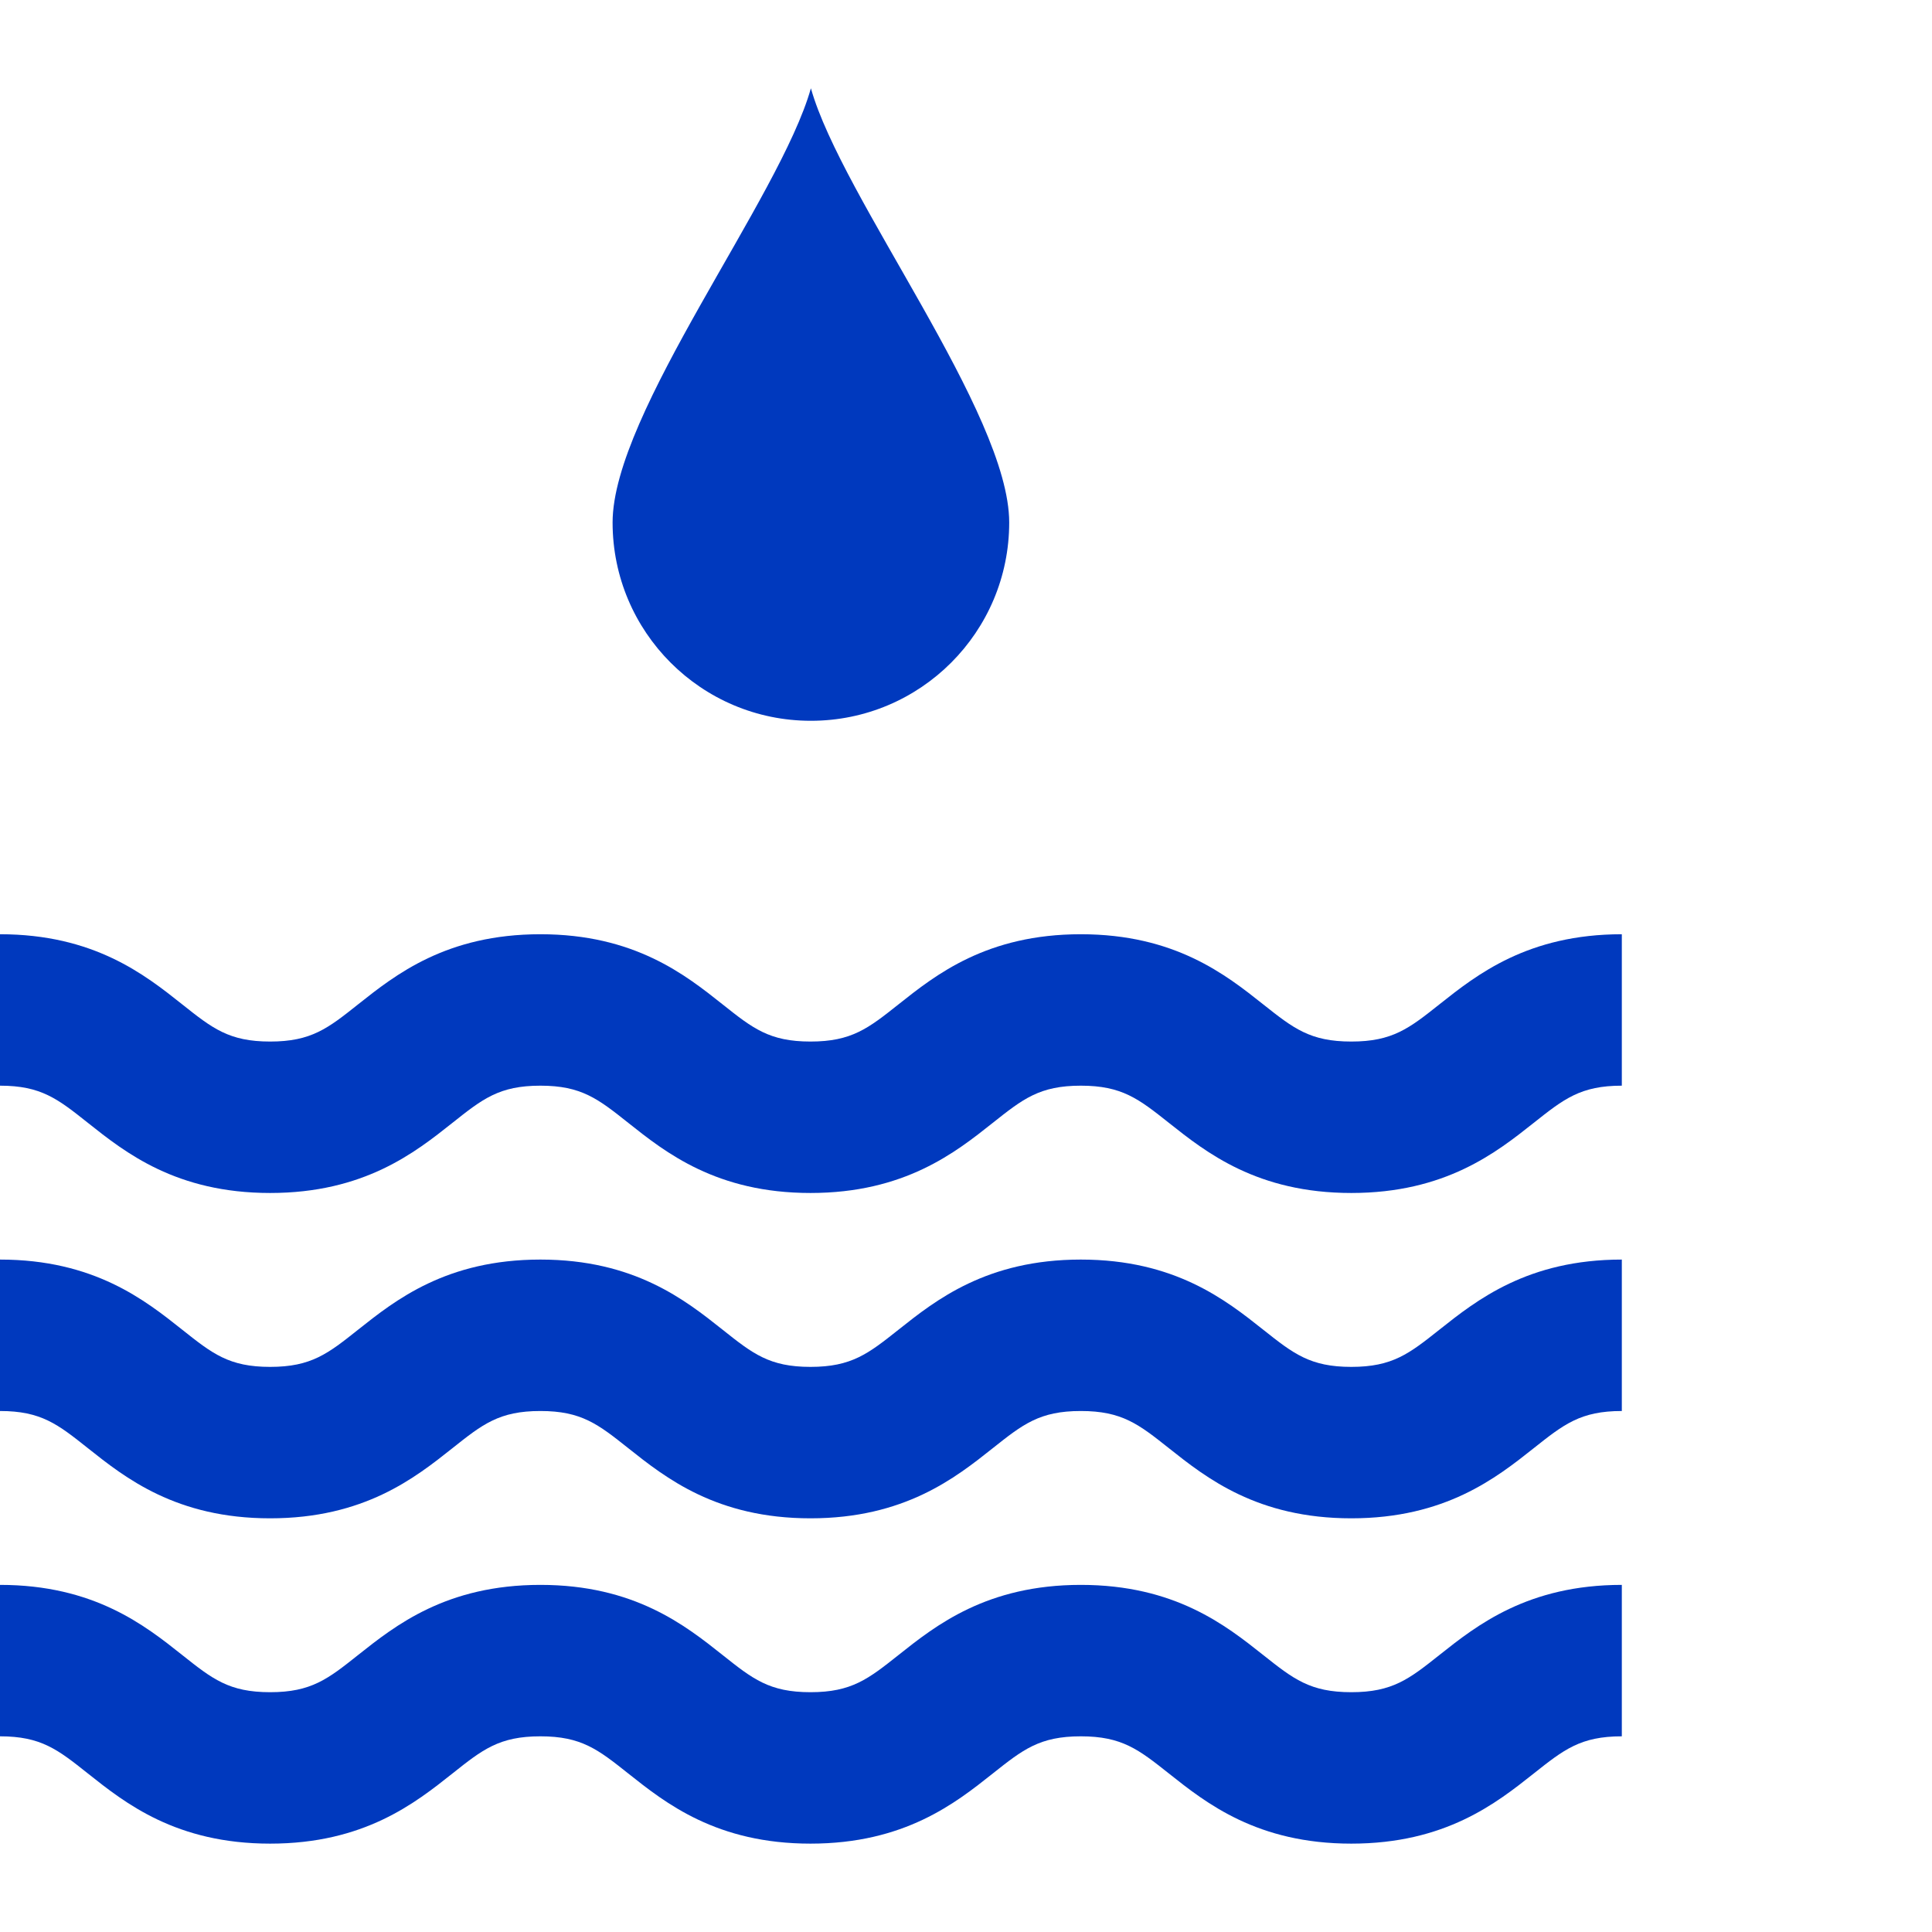
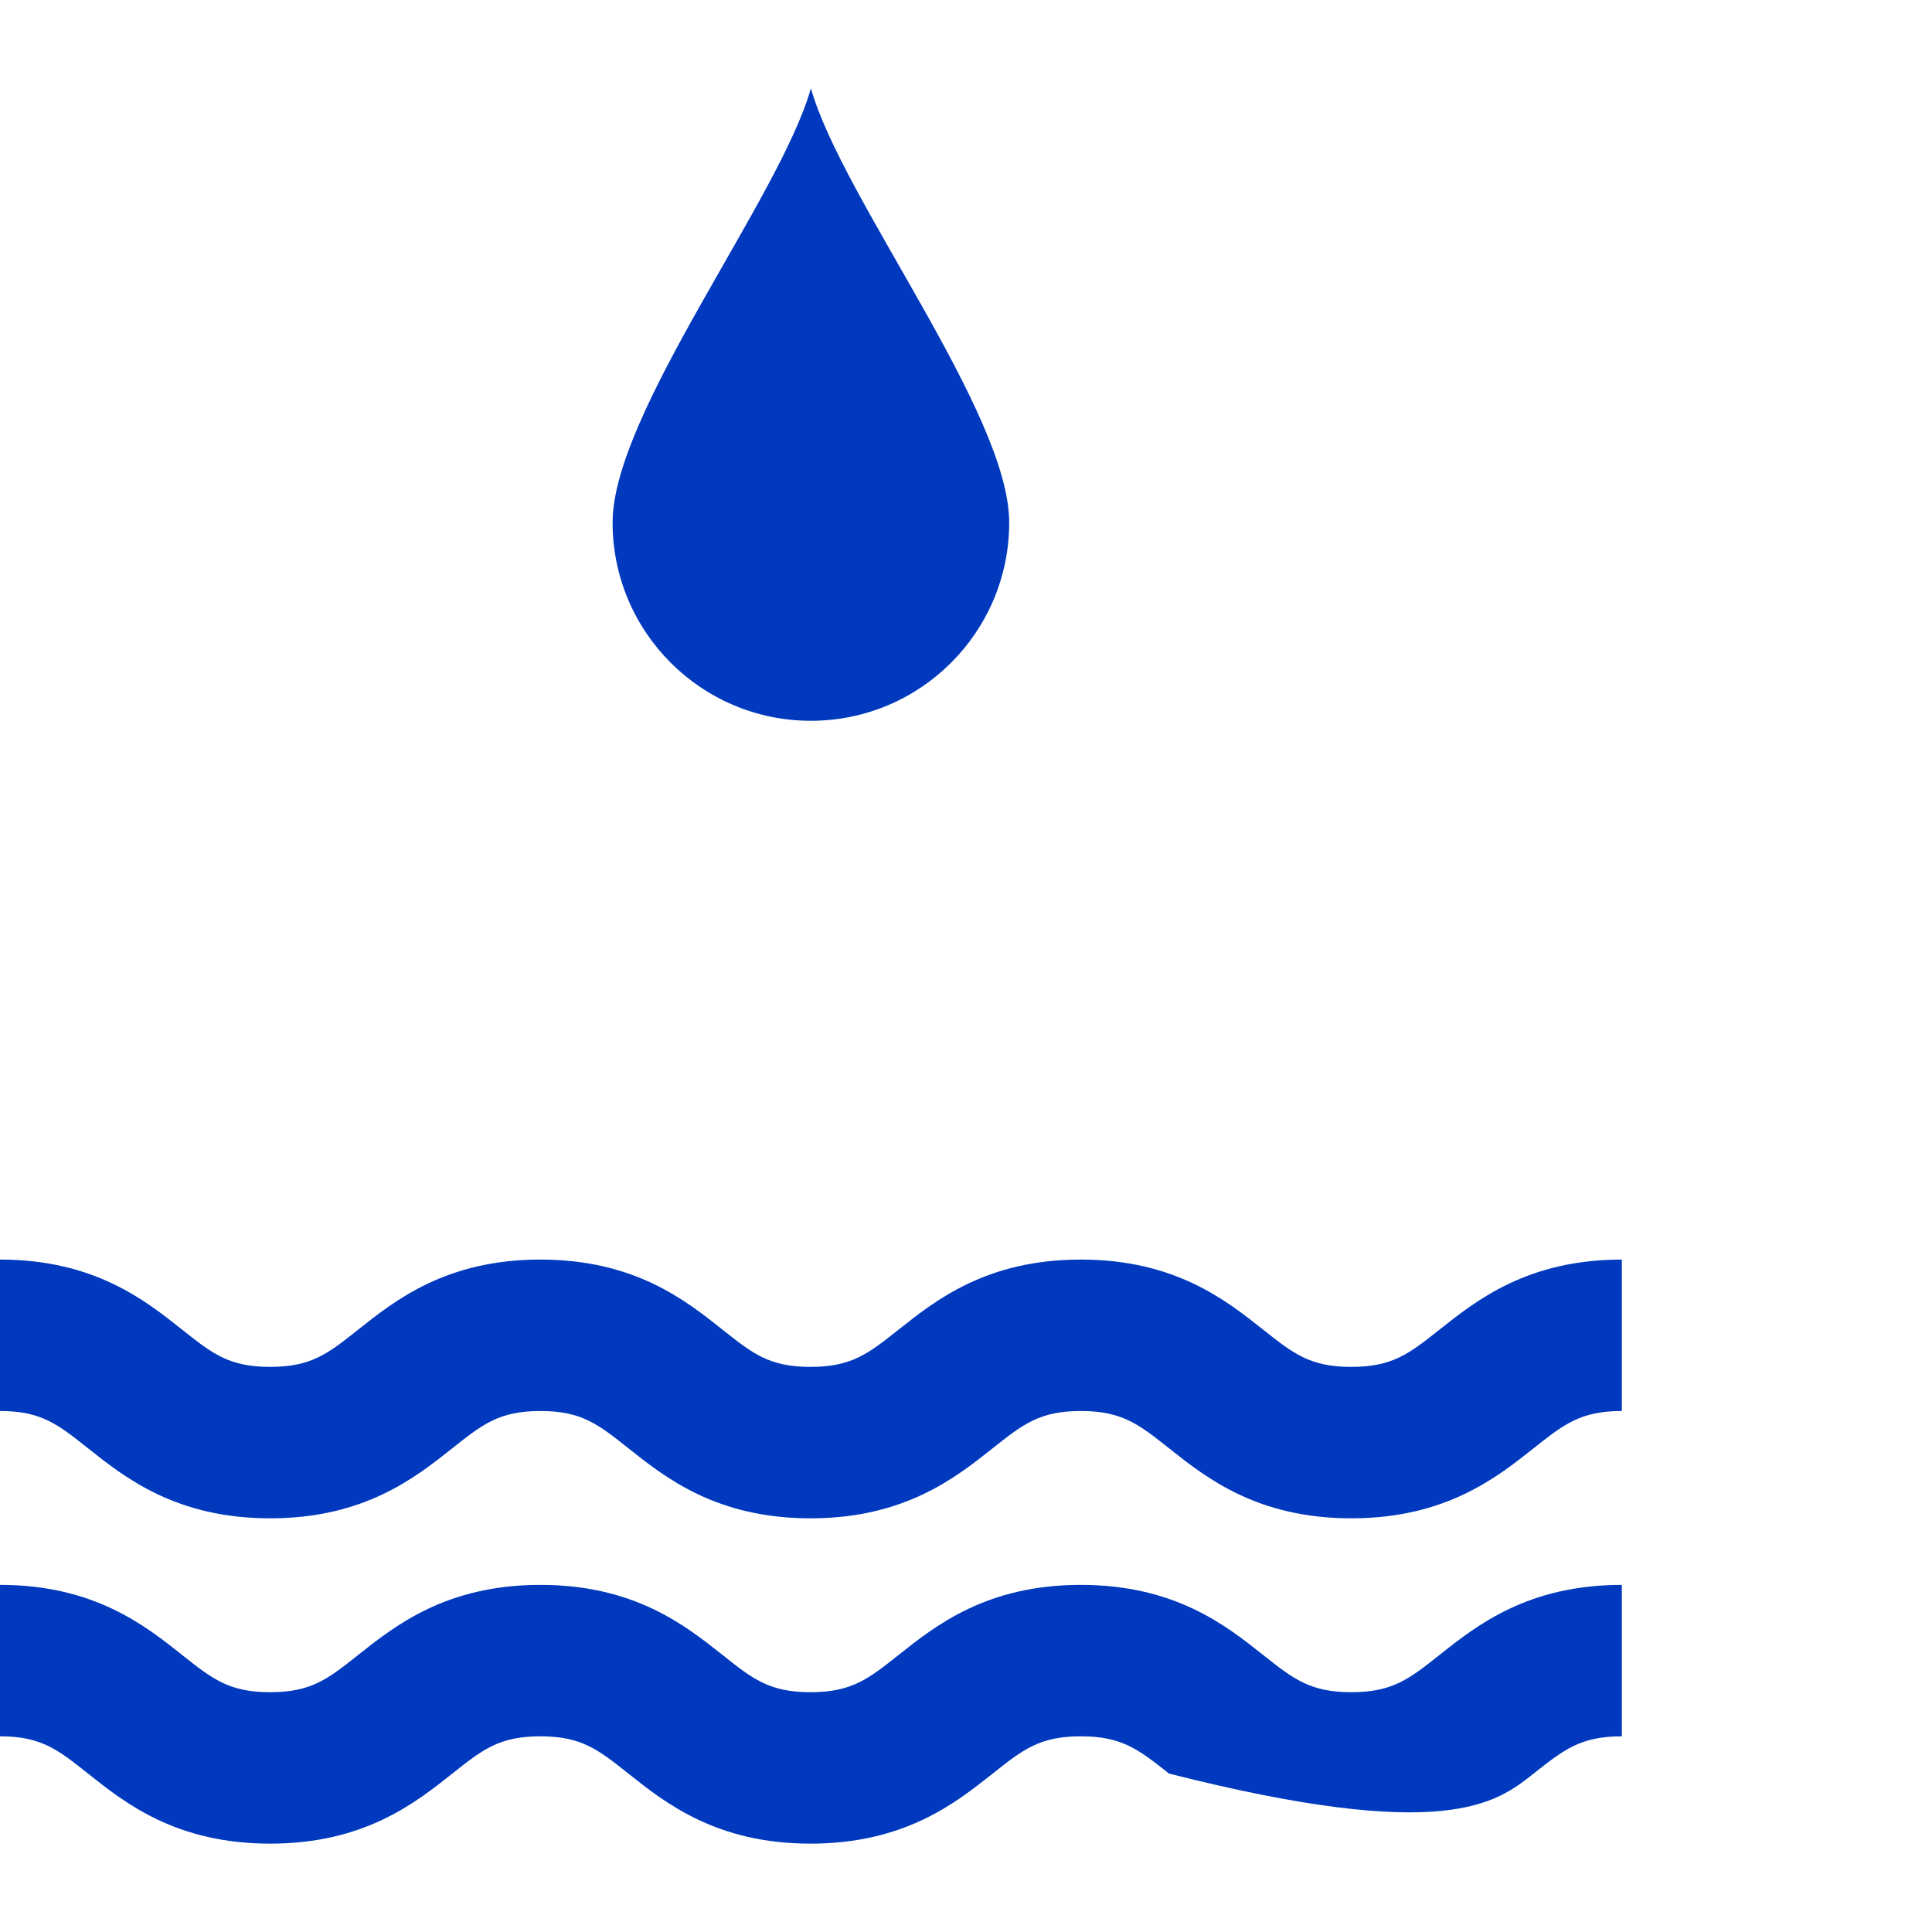
<svg xmlns="http://www.w3.org/2000/svg" width="100%" height="100%" viewBox="0 0 2600 2600" version="1.1" xml:space="preserve" style="fill-rule:evenodd;clip-rule:evenodd;stroke-linejoin:round;stroke-miterlimit:2;">
  <g transform="matrix(5.661,0,0,5.661,-737.303,-510.153)">
    <g transform="matrix(1,0,0,1,0,0)">
      <path d="M275.87,214.325C275.87,240.361 296.977,261.466 323.012,261.466C349.049,261.466 370.155,240.361 370.155,214.325C370.155,188.289 330.328,137.139 323.012,111.101C315.698,137.139 275.87,188.289 275.87,214.325Z" style="fill:rgb(0,57,190);fill-rule:nonzero;" />
    </g>
    <g transform="matrix(1,0,0,1,0,0)">
-       <path d="M194.459,373.718C216.802,373.718 228.922,364.09 237.781,357.059C244.962,351.35 248.925,348.208 258.708,348.208C268.472,348.208 272.427,351.35 279.608,357.055C288.459,364.085 300.579,373.718 322.912,373.718C345.253,373.718 357.383,364.09 366.233,357.059C373.422,351.355 377.386,348.208 387.177,348.208C396.977,348.208 400.941,351.355 408.139,357.063C416.998,364.094 429.128,373.718 451.478,373.718C473.829,373.718 485.967,364.09 494.826,357.063C502.024,351.355 505.988,348.208 515.788,348.208L515.788,312.208C493.437,312.208 481.308,321.832 472.448,328.859C465.25,334.572 461.287,337.718 451.478,337.718C441.678,337.718 437.715,334.572 430.516,328.863C421.657,321.832 409.528,312.208 387.177,312.208C364.835,312.208 352.707,321.837 343.856,328.867C336.666,334.572 332.703,337.718 322.912,337.718C313.138,337.718 309.183,334.576 302.003,328.867C293.152,321.837 281.041,312.208 258.708,312.208C236.366,312.208 224.246,321.837 215.386,328.867C208.206,334.576 204.242,337.718 194.459,337.718C184.686,337.718 180.731,334.576 173.55,328.872C164.7,321.841 152.579,312.208 130.238,312.208L130.238,348.208C140.02,348.208 143.975,351.35 151.156,357.059C160.006,364.09 172.126,373.718 194.459,373.718Z" style="fill:rgb(0,57,190);fill-rule:nonzero;" />
-     </g>
+       </g>
    <g transform="matrix(1,0,0,1,0,0)">
      <path d="M194.459,451.058C216.802,451.058 228.922,441.43 237.781,434.398C244.962,428.689 248.925,425.547 258.708,425.547C268.472,425.547 272.427,428.689 279.608,434.393C288.459,441.425 300.579,451.058 322.912,451.058C345.253,451.058 357.383,441.43 366.233,434.398C373.422,428.694 377.386,425.547 387.177,425.547C396.977,425.547 400.941,428.694 408.139,434.402C416.998,441.434 429.128,451.058 451.478,451.058C473.829,451.058 485.967,441.43 494.826,434.402C502.024,428.694 505.988,425.547 515.788,425.547L515.788,389.547C493.437,389.547 481.308,399.172 472.448,406.198C465.25,411.911 461.287,415.058 451.478,415.058C441.678,415.058 437.715,411.911 430.516,406.203C421.657,399.172 409.528,389.547 387.177,389.547C364.835,389.547 352.707,399.175 343.856,406.207C336.666,411.911 332.703,415.058 322.912,415.058C313.138,415.058 309.183,411.916 302.003,406.207C293.152,399.175 281.041,389.547 258.708,389.547C236.366,389.547 224.246,399.175 215.386,406.207C208.206,411.916 204.242,415.058 194.459,415.058C184.686,415.058 180.731,411.916 173.55,406.212C164.7,399.18 152.579,389.547 130.238,389.547L130.238,425.547C140.02,425.547 143.975,428.689 151.156,434.398C160.006,441.43 172.126,451.058 194.459,451.058Z" style="fill:rgb(0,57,190);fill-rule:nonzero;" />
    </g>
    <g transform="matrix(1,0,0,1,0,0)">
-       <path d="M194.459,528.393C216.802,528.393 228.922,518.764 237.781,511.733C244.962,506.024 248.925,502.882 258.708,502.882C268.472,502.882 272.427,506.024 279.608,511.729C288.459,518.759 300.579,528.393 322.912,528.393C345.253,528.393 357.383,518.764 366.233,511.733C373.422,506.029 377.386,502.882 387.177,502.882C396.977,502.882 400.941,506.029 408.139,511.738C416.998,518.768 429.128,528.393 451.478,528.393C473.829,528.393 485.967,518.764 494.826,511.738C502.024,506.029 505.988,502.882 515.788,502.882L515.788,466.882C493.437,466.882 481.308,476.506 472.448,483.533C465.25,489.247 461.287,492.393 451.478,492.393C441.678,492.393 437.715,489.247 430.516,483.538C421.657,476.506 409.528,466.882 387.177,466.882C364.835,466.882 352.707,476.511 343.856,483.542C336.666,489.247 332.703,492.393 322.912,492.393C313.138,492.393 309.183,489.25 302.003,483.542C293.152,476.511 281.041,466.882 258.708,466.882C236.366,466.882 224.246,476.511 215.386,483.542C208.206,489.25 204.242,492.393 194.459,492.393C184.686,492.393 180.731,489.25 173.55,483.547C164.7,476.515 152.579,466.882 130.238,466.882L130.238,502.882C140.02,502.882 143.975,506.024 151.156,511.733C160.006,518.764 172.126,528.393 194.459,528.393Z" style="fill:rgb(0,57,190);fill-rule:nonzero;" />
+       <path d="M194.459,528.393C216.802,528.393 228.922,518.764 237.781,511.733C244.962,506.024 248.925,502.882 258.708,502.882C268.472,502.882 272.427,506.024 279.608,511.729C288.459,518.759 300.579,528.393 322.912,528.393C345.253,528.393 357.383,518.764 366.233,511.733C373.422,506.029 377.386,502.882 387.177,502.882C396.977,502.882 400.941,506.029 408.139,511.738C473.829,528.393 485.967,518.764 494.826,511.738C502.024,506.029 505.988,502.882 515.788,502.882L515.788,466.882C493.437,466.882 481.308,476.506 472.448,483.533C465.25,489.247 461.287,492.393 451.478,492.393C441.678,492.393 437.715,489.247 430.516,483.538C421.657,476.506 409.528,466.882 387.177,466.882C364.835,466.882 352.707,476.511 343.856,483.542C336.666,489.247 332.703,492.393 322.912,492.393C313.138,492.393 309.183,489.25 302.003,483.542C293.152,476.511 281.041,466.882 258.708,466.882C236.366,466.882 224.246,476.511 215.386,483.542C208.206,489.25 204.242,492.393 194.459,492.393C184.686,492.393 180.731,489.25 173.55,483.547C164.7,476.515 152.579,466.882 130.238,466.882L130.238,502.882C140.02,502.882 143.975,506.024 151.156,511.733C160.006,518.764 172.126,528.393 194.459,528.393Z" style="fill:rgb(0,57,190);fill-rule:nonzero;" />
    </g>
  </g>
</svg>